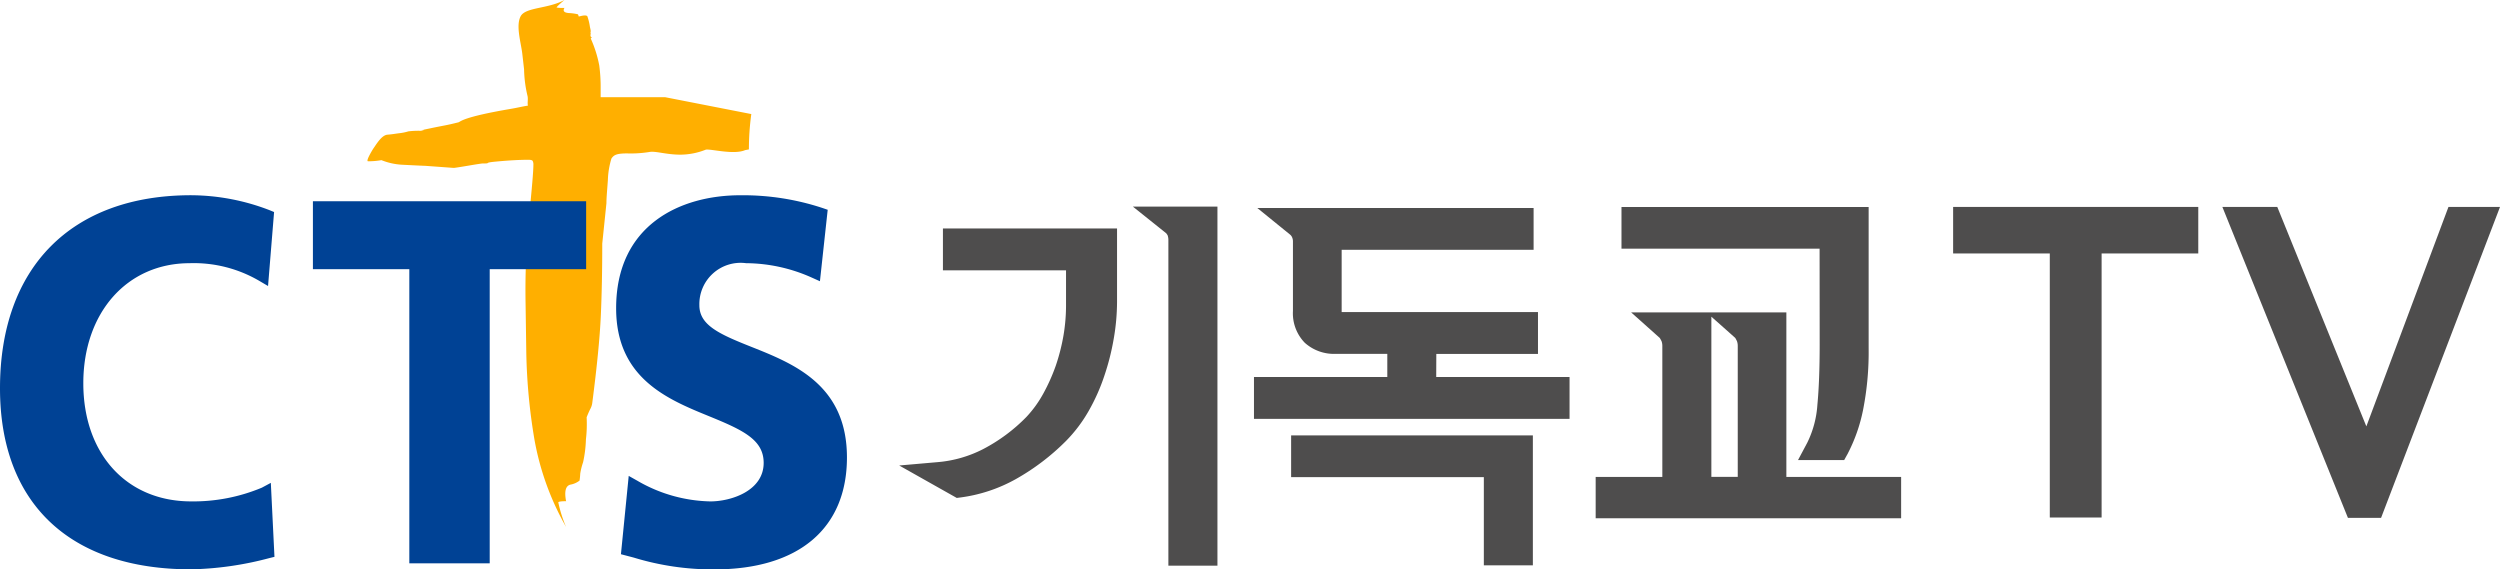
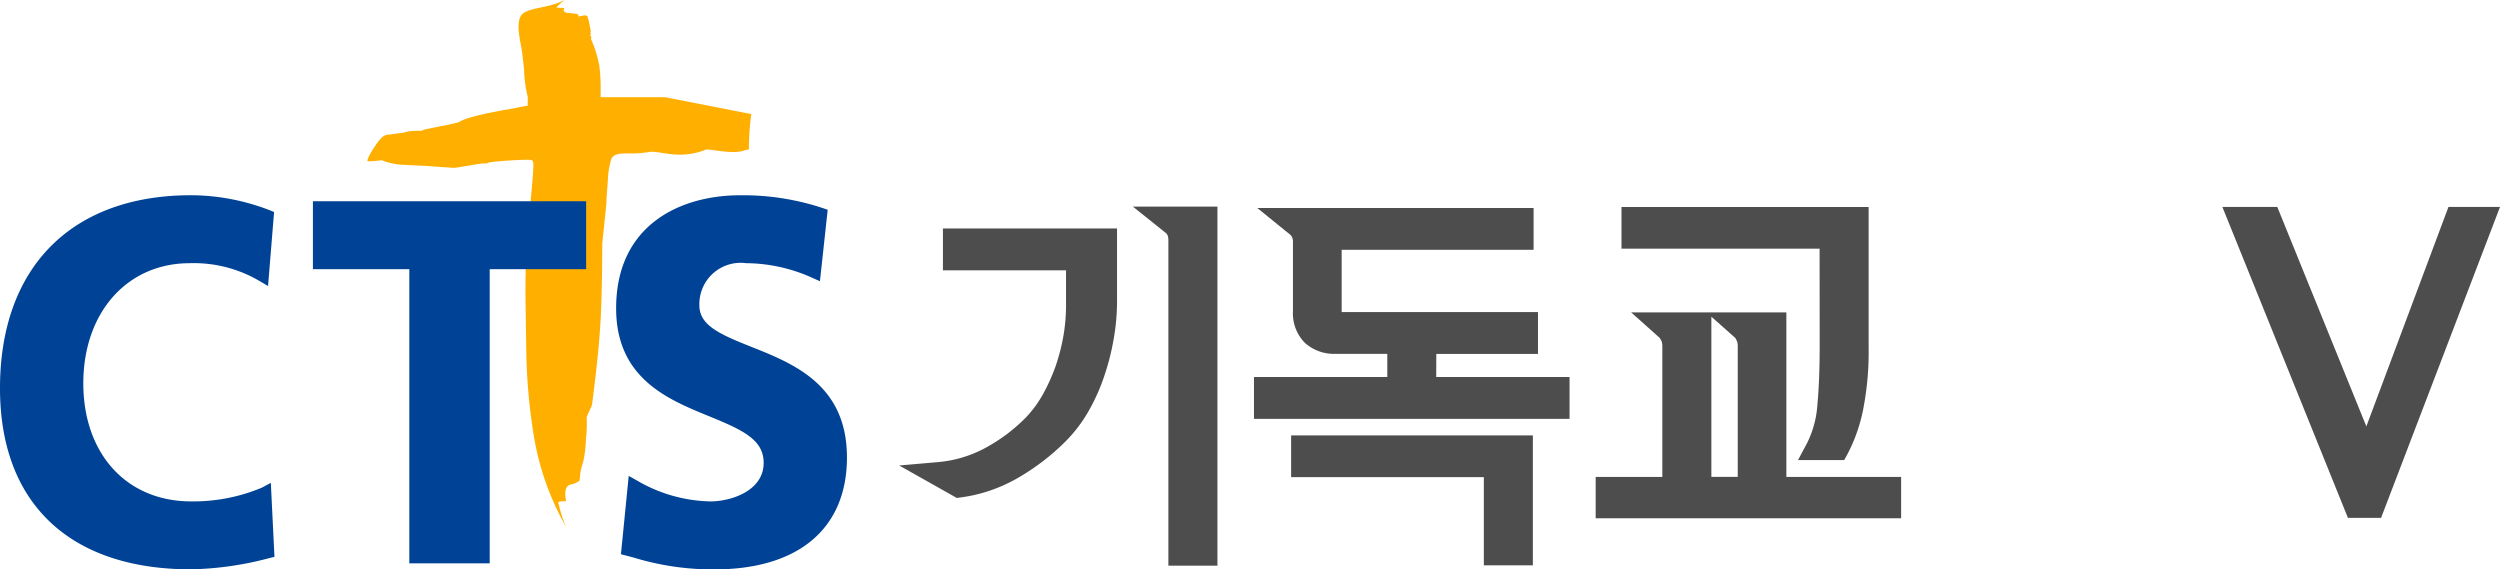
<svg xmlns="http://www.w3.org/2000/svg" id="구성_요소_229_1" data-name="구성 요소 229 – 1" width="150.003" height="34.162" viewBox="0 0 150.003 34.162">
  <defs>
    <style>
            .cls-2{fill:#004295}.cls-3{fill:#4e4d4d}
        </style>
  </defs>
  <g id="그룹_66733" data-name="그룹 66733">
    <g id="그룹_66728" data-name="그룹 66728" transform="translate(22.045)">
      <path id="패스_17234" data-name="패스 17234" d="M243.456 228.6h-3.874v-.563a9.79 9.79 0 0 0-.084-1.343 7.147 7.147 0 0 0-.511-1.617c0-.027.11-.04.023-.094s.012-.23-.045-.276c.03-.036.033-.078-.025-.315a3.319 3.319 0 0 0-.158-.653c-.116-.119-.519.039-.519.015a.461.461 0 0 0-.043-.128 2.912 2.912 0 0 0-.552-.076c-.285-.024-.369-.128-.255-.309a2.347 2.347 0 0 1-.469-.021c-.028-.014.126-.166.469-.458-.965.539-2.333.428-2.629.977s0 1.519.091 2.208l.112.979a7.439 7.439 0 0 0 .213 1.624c.034.208-.022.4.019.554-.381.061-.633.129-1.059.2-2.767.473-2.961.737-3.1.8-.824.206-.725.159-1.717.366s.023 0-.545.146a4.834 4.834 0 0 0-.753.033 2.981 2.981 0 0 1-.553.112c-.228.028-.351.058-.7.087s-.646.542-.873.867c-.284.47-.382.715-.3.729a4.6 4.6 0 0 0 .809-.068 3.887 3.887 0 0 0 1.234.275c.879.045 1.347.066 1.4.066l1.7.124c.057 0 .347-.044.872-.133s.817-.133.873-.133c.567 0-.02-.036.762-.11s1.44-.111 1.98-.111c.141 0 .226.024.253.068a.476.476 0 0 1 .044.241q0 .532-.256 3.07a45.242 45.242 0 0 0-.213 5.231l.043 2.958a34.835 34.835 0 0 0 .488 5.21 16.433 16.433 0 0 0 1.9 5.254 7.7 7.7 0 0 1-.468-1.48c.028-.043.185-.066.468-.066-.113-.588-.028-.92.254-.993a1.256 1.256 0 0 0 .554-.244 4.013 4.013 0 0 0 .041-.42 4.083 4.083 0 0 1 .172-.684 7.274 7.274 0 0 0 .169-1.368 7.828 7.828 0 0 0 .043-1.325c.057-.148.127-.309.212-.487a1.022 1.022 0 0 0 .129-.4q.423-3.266.51-5.208t.086-4.326l.251-2.429c0-.294.027-.578.085-1.36a4.943 4.943 0 0 1 .214-1.315c.141-.206.287-.309.94-.309a7.01 7.01 0 0 0 1.36-.089c.37-.059.986.164 1.852.164a4.184 4.184 0 0 0 1.51-.3c.283-.06 1.677.325 2.357.029l.23-.045a15.782 15.782 0 0 1 .144-2.12z" transform="translate(-225.587 -222.767)" style="fill:#ffaf00" />
    </g>
    <g id="그룹_66732" data-name="그룹 66732" transform="translate(0 11.715)">
      <g id="그룹_66729" data-name="그룹 66729">
        <path id="패스_17235" data-name="패스 17235" class="cls-2" d="m171.6 277.347-.539.289a10.648 10.648 0 0 1-4.244.823c-3.868 0-6.468-2.847-6.468-7.086s2.624-7.206 6.381-7.206a7.776 7.776 0 0 1 4.172 1.057l.531.312.362-4.439-.262-.108a13.206 13.206 0 0 0-4.717-.9c-7.179 0-11.466 4.33-11.466 11.582 0 6.9 4.18 10.865 11.466 10.865a19.739 19.739 0 0 0 4.69-.673l.312-.077z" transform="translate(-155.35 -260.09)" />
      </g>
      <g id="그룹_66730" data-name="그룹 66730" transform="translate(18.775 .36)">
        <path id="패스_17236" data-name="패스 17236" class="cls-2" d="M215.169 261.238v4.076h5.785v17.649h4.823v-17.649h5.786v-4.076z" transform="translate(-215.169 -261.238)" />
      </g>
      <g id="그룹_66731" data-name="그룹 66731" transform="translate(36.966)">
        <path id="패스_17237" data-name="패스 17237" class="cls-2" d="M281.231 269.182c-1.927-.766-3.108-1.3-3.108-2.492a2.476 2.476 0 0 1 2.8-2.524 9.777 9.777 0 0 1 3.948.866l.486.218.466-4.288-.291-.1a15.223 15.223 0 0 0-4.957-.771c-3.6 0-7.446 1.781-7.446 6.781 0 4.2 3.09 5.462 5.572 6.475 2.034.83 3.28 1.409 3.28 2.8 0 1.685-1.962 2.313-3.2 2.313a9.045 9.045 0 0 1-4.381-1.241l-.516-.29-.467 4.7.761.2a16.244 16.244 0 0 0 4.835.711c5.061 0 7.965-2.451 7.965-6.722-.003-4.351-3.187-5.618-5.747-6.636z" transform="translate(-273.126 -260.09)" />
      </g>
    </g>
  </g>
  <g id="그룹_66734" data-name="그룹 66734" transform="translate(53.948 12.396)">
    <path id="패스_17238" data-name="패스 17238" class="cls-3" d="M329.858 266.448v2.509h7.386v2.164a10.869 10.869 0 0 1-.151 1.736 11.889 11.889 0 0 1-.466 1.828 11.211 11.211 0 0 1-.757 1.687 6.838 6.838 0 0 1-1 1.38 10.233 10.233 0 0 1-2.589 1.927 7.292 7.292 0 0 1-2.754.789l-2.293.2 3.454 1.947.234-.03a9.283 9.283 0 0 0 3.285-1.087 13.759 13.759 0 0 0 3.041-2.308 8.658 8.658 0 0 0 1.352-1.79 11.648 11.648 0 0 0 .943-2.114 14.624 14.624 0 0 0 .562-2.217 13.082 13.082 0 0 0 .2-2.191v-4.431h-10.44z" transform="translate(-327.229 -265.134)" />
    <path id="패스_17239" data-name="패스 17239" class="cls-3" d="m371.91 262.26 2.008 1.606.077.113a.86.86 0 0 1 .047.3v19.526h2.944V262.26h-5.076z" transform="translate(-357.886 -262.26)" />
    <path id="패스_17240" data-name="패스 17240" class="cls-3" d="M406.006 271.283h6.1v-2.509h-11.78v-3.736h11.517v-2.51h-16.579l1.985 1.611a.448.448 0 0 1 .106.154.6.6 0 0 1 .048.258v4.163a2.531 2.531 0 0 0 .71 1.9 2.619 2.619 0 0 0 1.875.665h3.077v1.391h-8v2.509H414v-2.509h-8z" transform="translate(-373.773 -262.444)" />
    <path id="패스_17241" data-name="패스 17241" class="cls-3" d="M402.166 306.017v2.5h11.563v5.289h2.942v-7.794h-14.5z" transform="translate(-378.645 -292.283)" />
    <path id="패스_17242" data-name="패스 17242" class="cls-3" d="M471.828 282.483h-9.315s1.693 1.509 1.716 1.532.111.2.111.2a.853.853 0 0 1 .046.289v7.852h-4v2.48h18.328v-2.48h-6.886zm-4.5.259c.1.089 1.4 1.24 1.428 1.27s.109.2.109.2a.855.855 0 0 1 .046.289v7.852h-1.583z" transform="translate(-418.592 -276.136)" />
    <path id="패스_17243" data-name="패스 17243" class="cls-3" d="M477.222 270.591c0 1.438-.046 2.66-.138 3.625a6.023 6.023 0 0 1-.609 2.273l-.552 1.036h2.77l.2-.362a9.873 9.873 0 0 0 .936-2.665 17.913 17.913 0 0 0 .331-3.669v-8.486h-14.83v2.5h11.887z" transform="translate(-421.987 -262.318)" />
-     <path id="패스_17244" data-name="패스 17244" class="cls-3" d="M528.718 262.323v2.792h5.8v15.843h3.109v-15.843h5.8v-2.792h-14.709z" transform="translate(-465.476 -262.303)" />
    <path id="패스_17245" data-name="패스 17245" class="cls-3" d="m593.753 262.323-4.927 13.168-5.344-13.168h-3.295l7.533 18.655h1.99l7.136-18.655z" transform="translate(-500.79 -262.303)" />
  </g>
</svg>